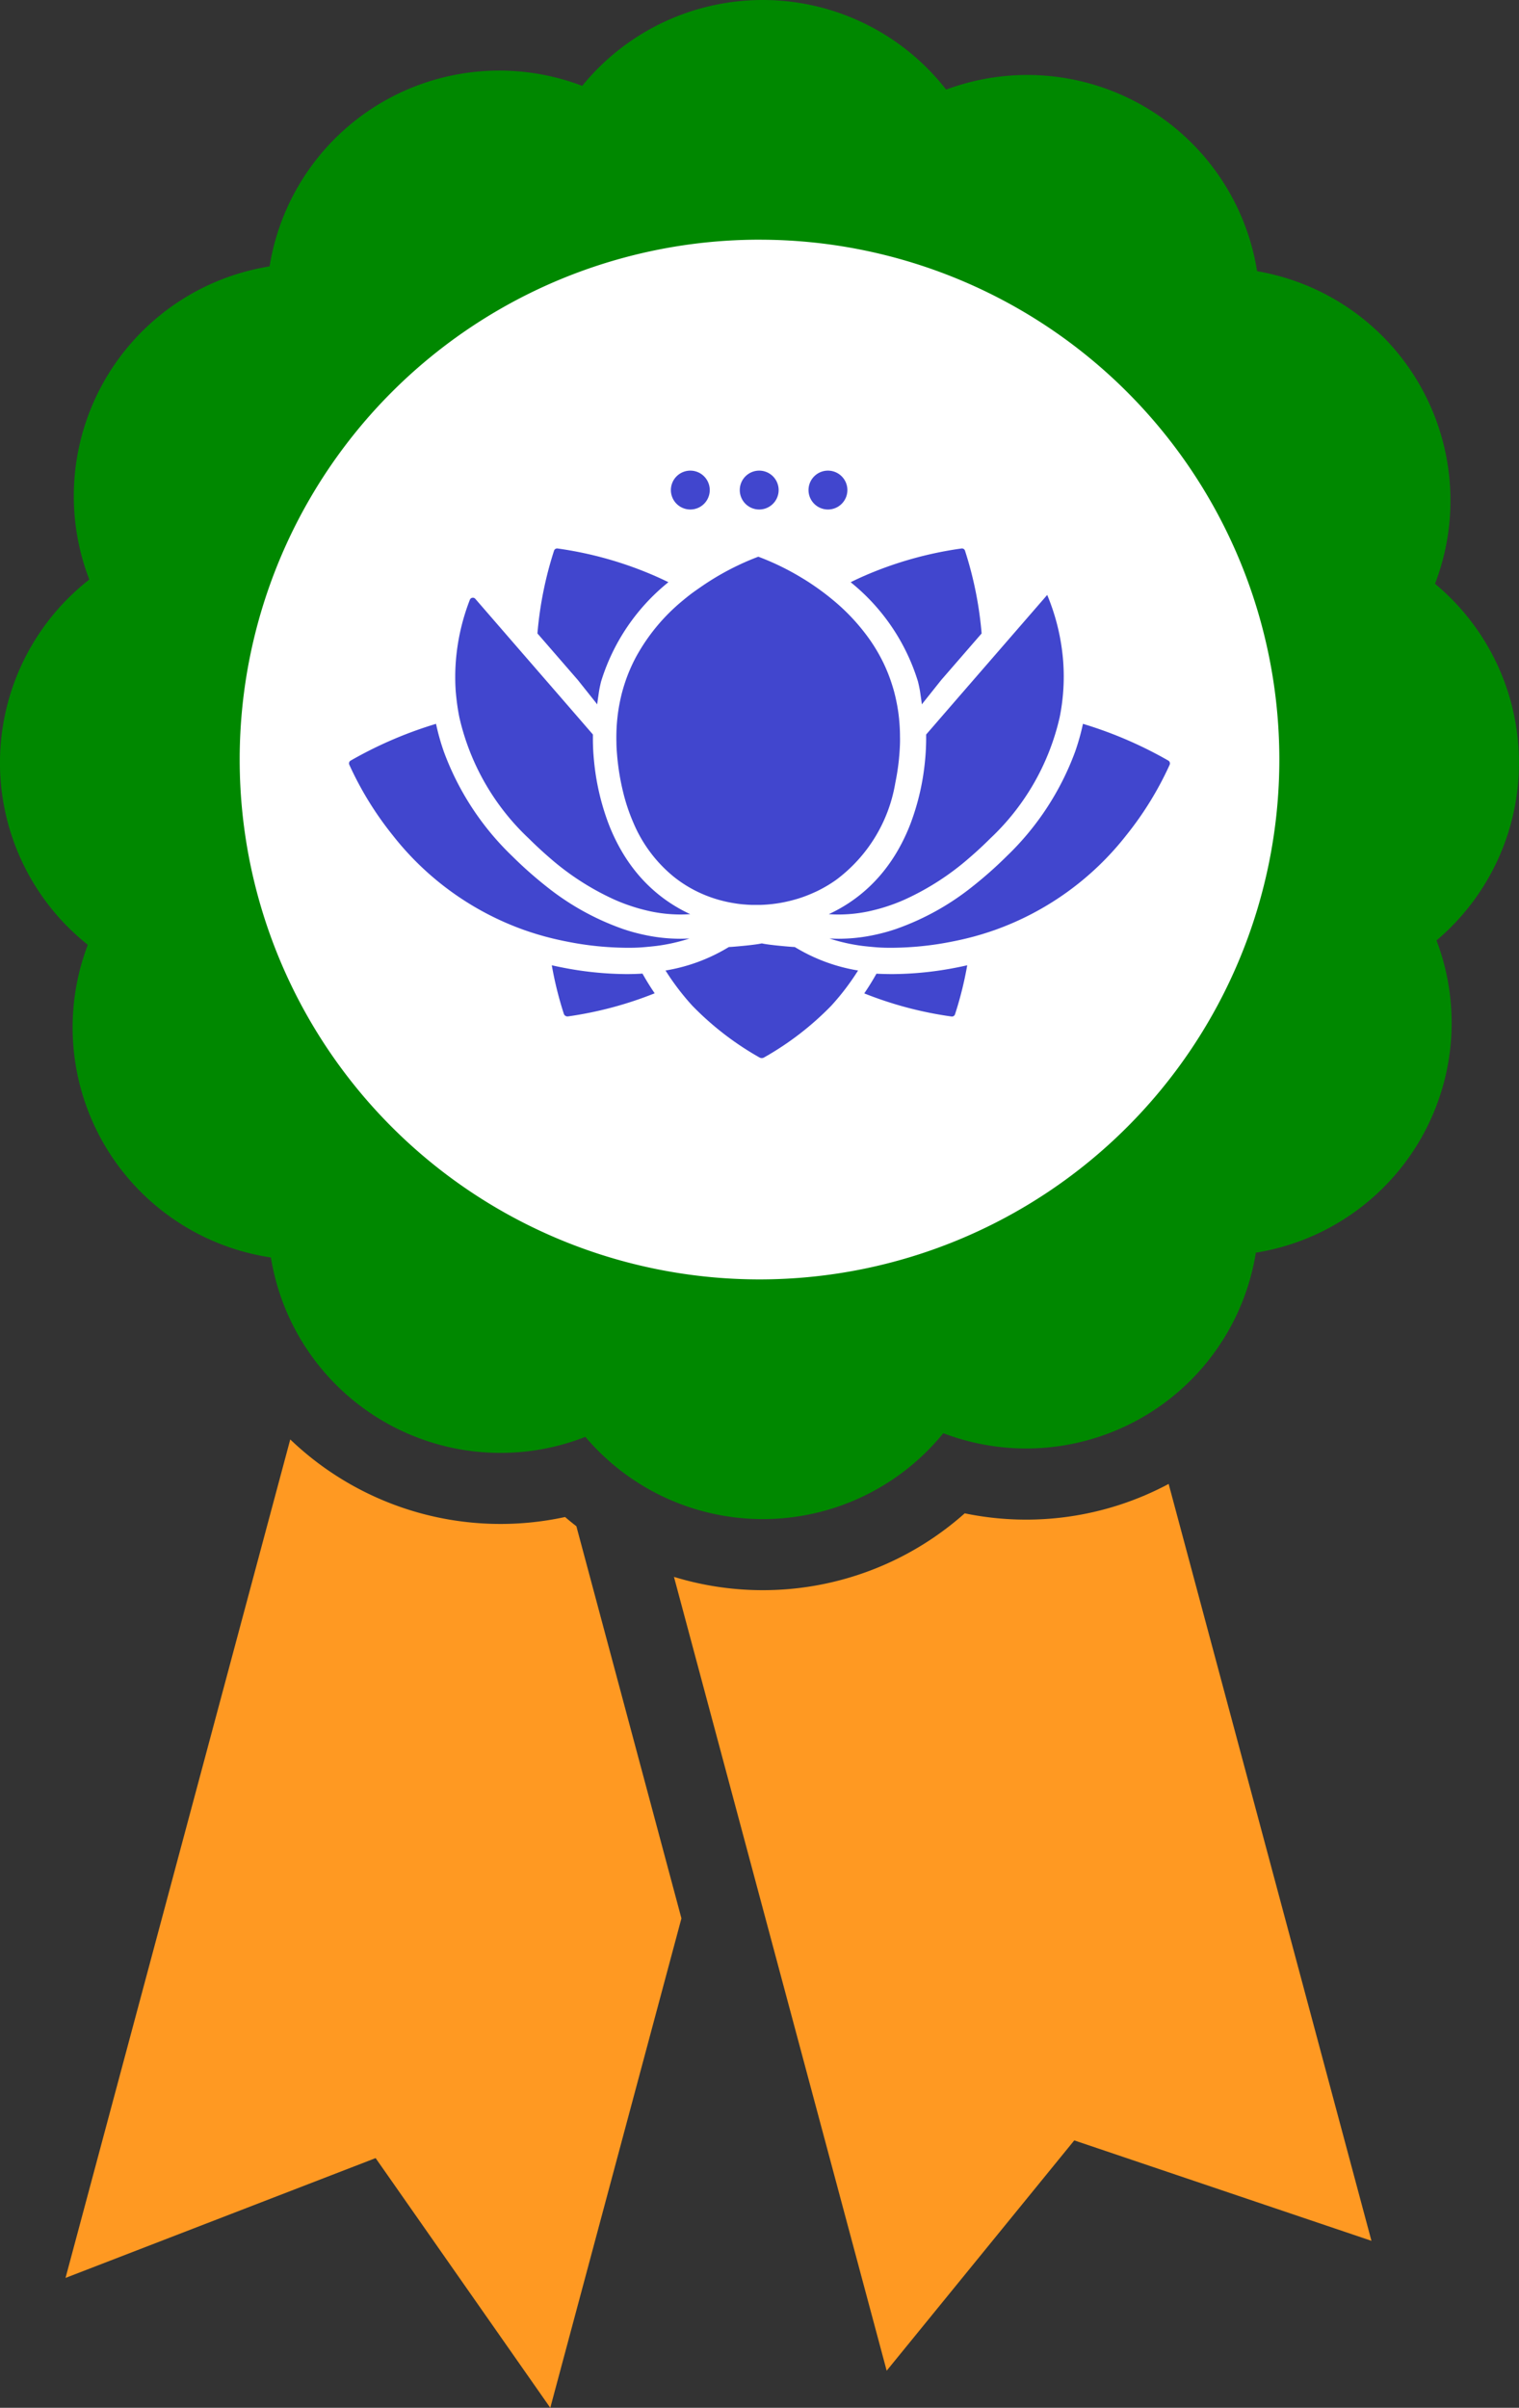
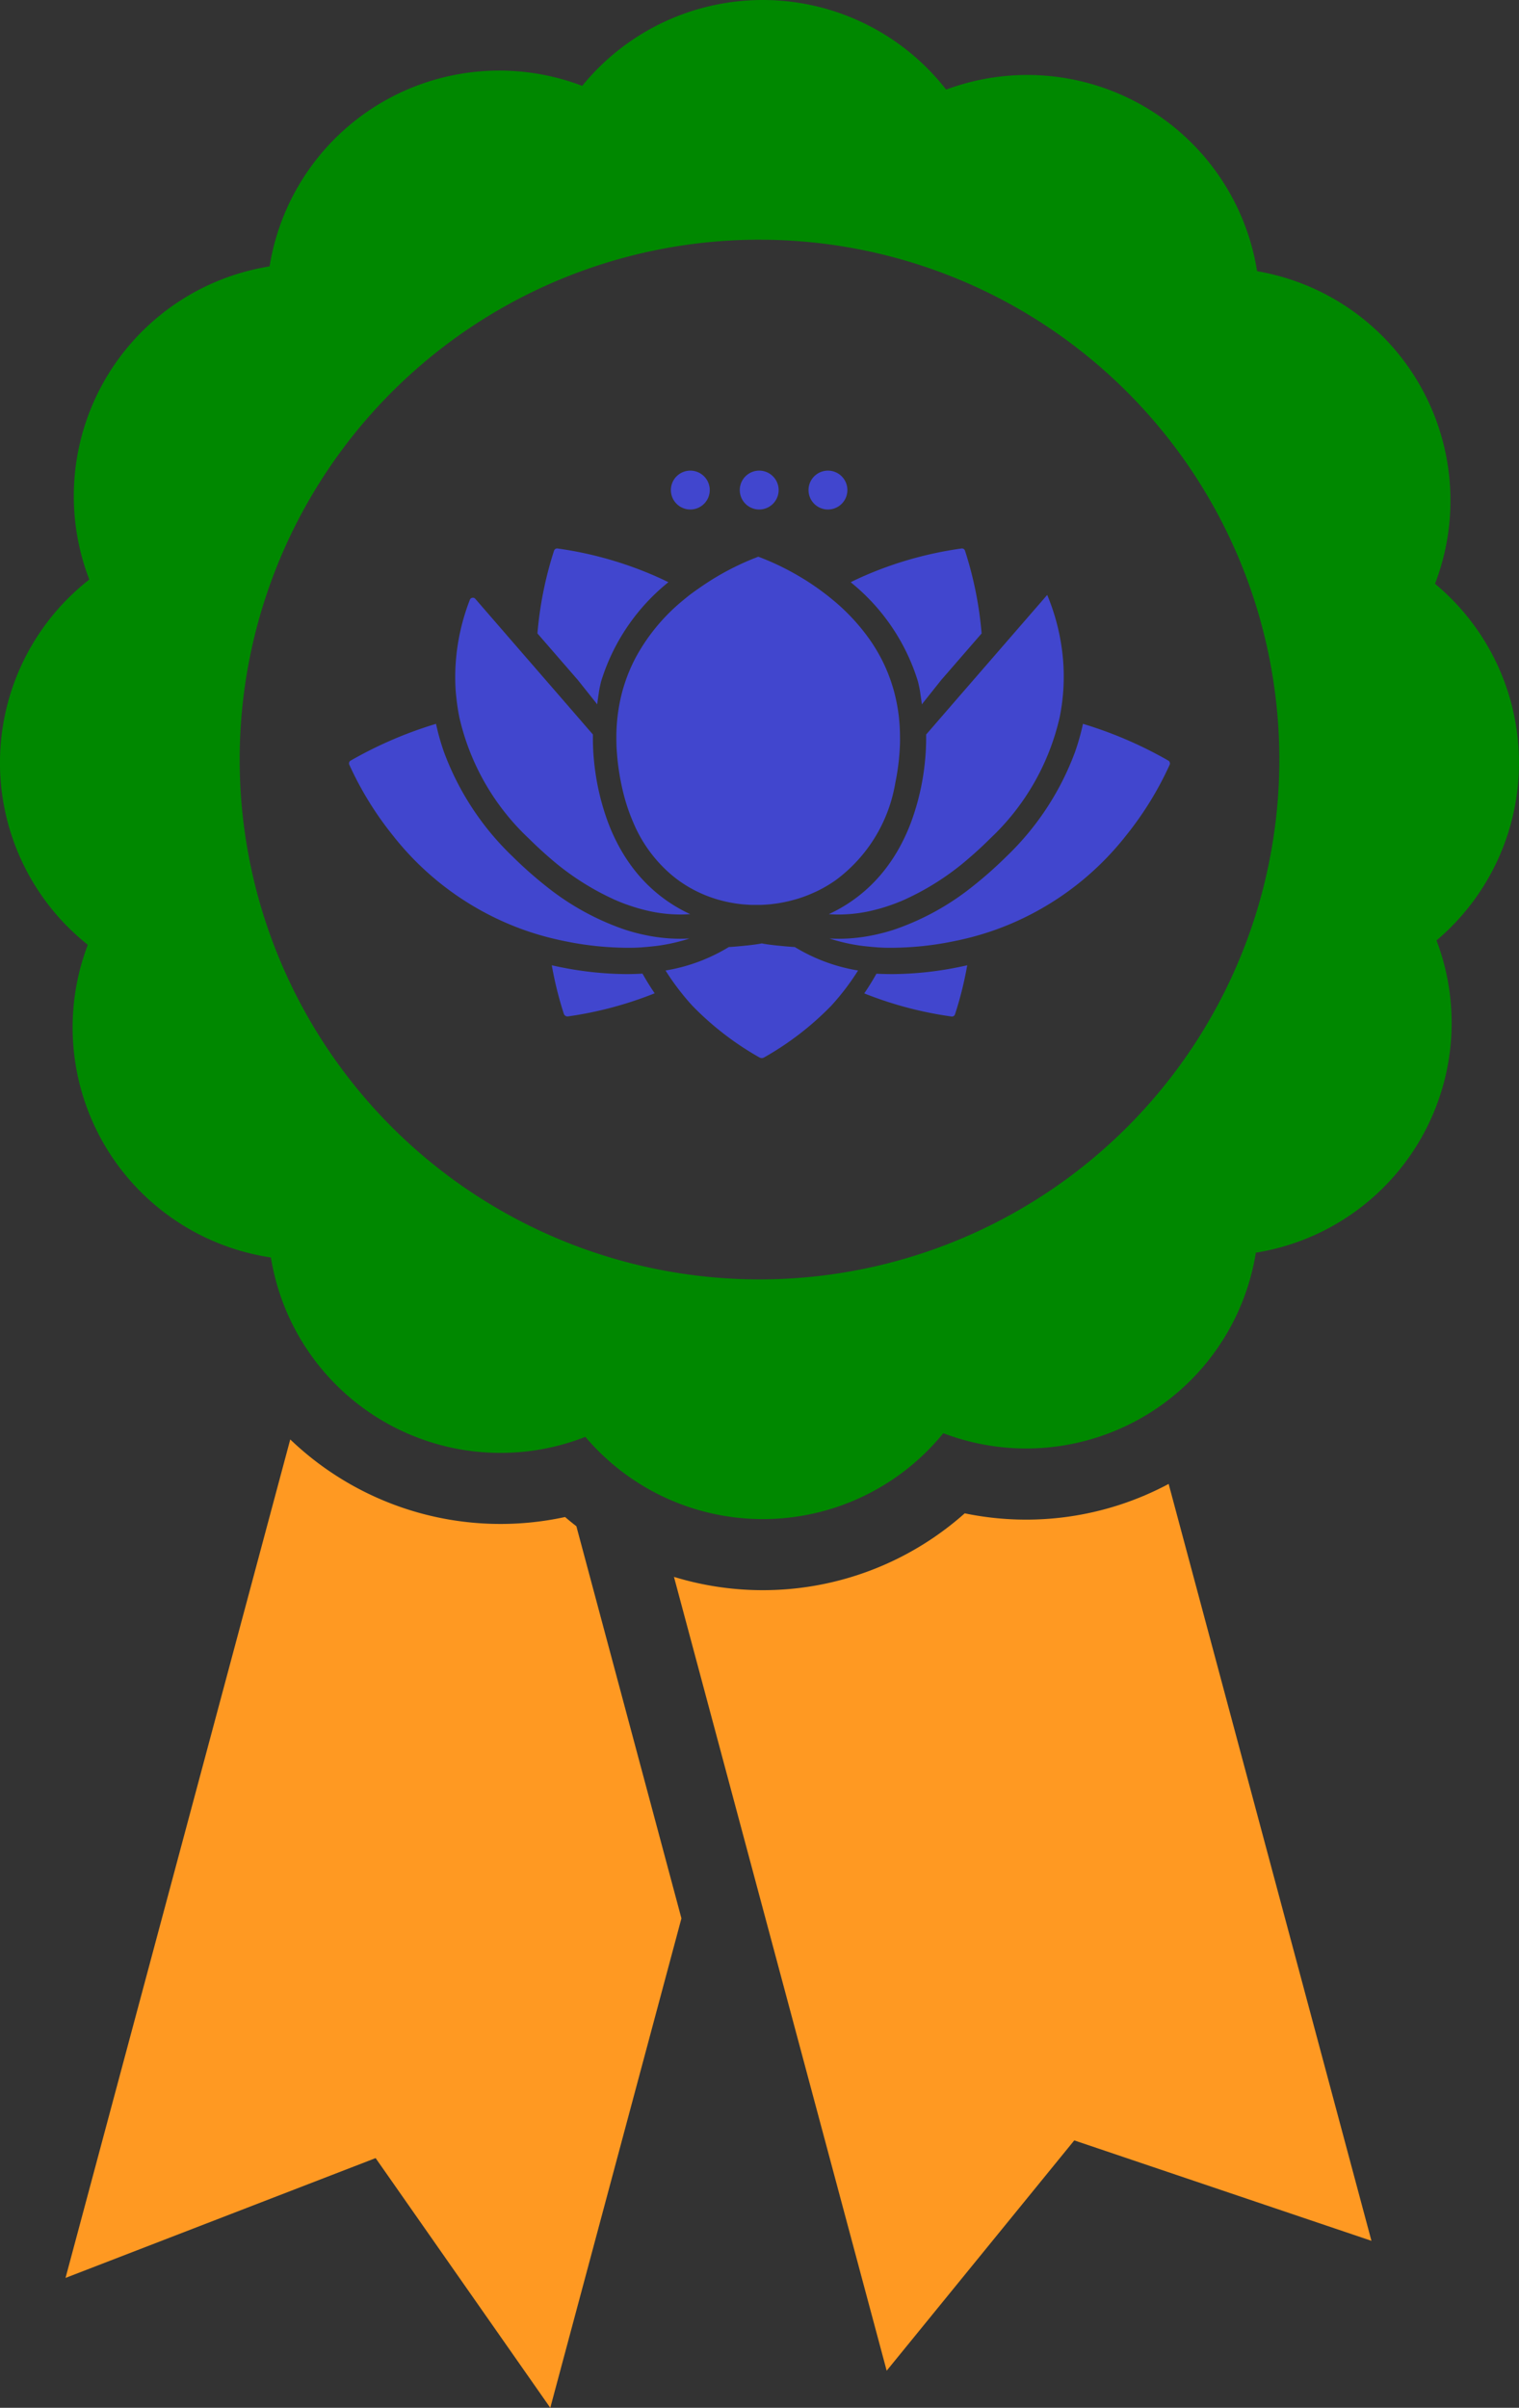
<svg xmlns="http://www.w3.org/2000/svg" width="85.445" height="135.437" viewBox="0 0 85.445 135.437">
  <rect x="0" y="0" width="85.445" height="135.437" fill="#333333" stroke="none" />
  <g id="icon_medal" transform="translate(-979.778 -2159.063)">
-     <circle id="楕円形_549" data-name="楕円形 549" cx="34.5" cy="34.5" r="34.5" transform="translate(991 2168)" fill="#fff" />
    <g id="グループ_48355" data-name="グループ 48355" transform="translate(0 27)">
      <g id="グループ_48327" data-name="グループ 48327" transform="translate(-9.5 154.726)">
        <g id="グループ_48321" data-name="グループ 48321" transform="translate(-475.391 1879.799)">
          <path id="パス_56400" data-name="パス 56400" d="M1501.46,292.8A17.09,17.09,0,0,1,1486,288.437L1473.359,335.6l17.443-6.739,9.825,14.045,7.377-27.53-5.91-22.058C1501.88,293.152,1501.667,292.98,1501.46,292.8Z" transform="translate(-5.004 -109.932)" fill="#f92" />
          <path id="パス_56401" data-name="パス 56401" d="M1469.607,150.682a13.084,13.084,0,0,0,10.3,17.587,13.084,13.084,0,0,0,17.689,10.091,13.083,13.083,0,0,0,20.134-.205A13.087,13.087,0,0,0,1535.312,168a13.087,13.087,0,0,0,10.162-17.564,13.086,13.086,0,0,0-.084-20.06,13.085,13.085,0,0,0-10.009-17.584,13.087,13.087,0,0,0-17.491-10.214,13.084,13.084,0,0,0-20.471-.21,13.087,13.087,0,0,0-17.586,10.154,13.084,13.084,0,0,0-10.141,17.615,13.081,13.081,0,0,0-.086,20.543Zm37.785-39.661a29.241,29.241,0,1,1-29.241,29.241A29.241,29.241,0,0,1,1507.392,111.02Z" fill="#080" />
          <path id="パス_56402" data-name="パス 56402" d="M1576.572,331.261l16.717,5.649-11.408-42.575a17,17,0,0,1-11.471,1.654,17.076,17.076,0,0,1-16.355,3.575l11.965,44.652Z" transform="translate(-51.475 -113.328)" fill="#f92" />
        </g>
        <g id="グループ_48323" data-name="グループ 48323" transform="translate(21181.873 -8174.69)">
          <path id="パス_56378" data-name="パス 56378" d="M1628.391,645.409a19.185,19.185,0,0,1-3.677-.379c-.184-.036-.367-.076-.549-.117a20.159,20.159,0,0,0,.677,2.729.217.217,0,0,0,.235.147,21.009,21.009,0,0,0,4.875-1.3q-.368-.539-.686-1.108Q1628.841,645.408,1628.391,645.409Z" transform="translate(-21785.721 9561.41)" fill="#4146ce" />
          <path id="パス_56379" data-name="パス 56379" d="M1700.83,631.736l-.169-.01c-.364-.027-1.311-.111-1.679-.194v0l-.008,0-.008,0v0c-.368.083-1.315.167-1.679.194l-.169.01a9.93,9.93,0,0,1-3.559,1.32q.223.357.47.7.189.264.392.521t.419.506q.113.129.229.257a16.792,16.792,0,0,0,3.778,2.91.252.252,0,0,0,.249,0,16.776,16.776,0,0,0,3.782-2.91q.116-.127.229-.257.217-.249.42-.506t.392-.521q.247-.345.47-.7A9.93,9.93,0,0,1,1700.83,631.736Z" transform="translate(-21848.717 9573.561)" fill="#4146ce" />
          <path id="パス_56380" data-name="パス 56380" d="M1848.073,480.791v.006l0,0Z" transform="translate(-21988.982 9710.398)" fill="#4146ce" />
          <path id="パス_56381" data-name="パス 56381" d="M1519.652,509.729q-.259.015-.526.016h-.017a9.466,9.466,0,0,1-1.556-.134q-.4-.068-.822-.173t-.838-.248a14.647,14.647,0,0,1-4.292-2.387q-.3-.237-.61-.5t-.6-.527c-.238-.217-.476-.443-.715-.68a15.619,15.619,0,0,1-3.845-5.879,12.825,12.825,0,0,1-.438-1.561l-.187.057a23.014,23.014,0,0,0-4.619,2.013.179.179,0,0,0-.073.228,18.612,18.612,0,0,0,2.441,3.967,16.367,16.367,0,0,0,7.407,5.336q.327.115.66.217t.661.187q.518.135,1.051.239a17.712,17.712,0,0,0,3.391.352l.167,0q.39,0,.758-.03t.738-.073a10.231,10.231,0,0,0,1.554-.323Q1519.5,509.779,1519.652,509.729Z" transform="translate(-21673.461 9695.086)" fill="#4146ce" />
          <path id="パス_56382" data-name="パス 56382" d="M1565.428,426.761q.05.368.125.732a13.453,13.453,0,0,0,3.918,6.813l.013.013c.182.181.363.354.544.522s.378.345.565.506a14.844,14.844,0,0,0,3.7,2.392l.2.086q.3.125.6.227.4.139.789.238.212.054.42.1a8.255,8.255,0,0,0,1.687.177q.279,0,.547-.021a8.456,8.456,0,0,1-2.089-1.365,8.589,8.589,0,0,1-1-1.054,9.361,9.361,0,0,1-.808-1.192,10.664,10.664,0,0,1-.716-1.523,13.685,13.685,0,0,1-.8-3.5q-.06-.6-.062-1.194c0-.093,0-.185,0-.277l-.33-.38-.432-.5-.462-.533-.693-.8-.662-.763-.616-.71-.638-.735-.615-.709-2.166-2.5a.182.182,0,0,0-.307.052,12.112,12.112,0,0,0-.79,3.477,11.677,11.677,0,0,0-.005,1.675C1565.368,426.268,1565.394,426.515,1565.428,426.761Z" transform="translate(-21732.305 9764.9)" fill="#4146ce" />
-           <path id="パス_56383" data-name="パス 56383" d="M1697.892,345.364a1.093,1.093,0,1,0-1.093-1.093A1.093,1.093,0,0,0,1697.892,345.364Z" transform="translate(-21851.656 9835.322)" fill="#4146ce" />
+           <path id="パス_56383" data-name="パス 56383" d="M1697.892,345.364a1.093,1.093,0,1,0-1.093-1.093A1.093,1.093,0,0,0,1697.892,345.364" transform="translate(-21851.656 9835.322)" fill="#4146ce" />
          <path id="パス_56384" data-name="パス 56384" d="M1739.9,345.364a1.093,1.093,0,1,0-1.093-1.093A1.093,1.093,0,0,0,1739.9,345.364Z" transform="translate(-21889.789 9835.322)" fill="#4146ce" />
          <path id="パス_56385" data-name="パス 56385" d="M1781.9,345.364a1.093,1.093,0,1,0-1.093-1.093A1.093,1.093,0,0,0,1781.9,345.364Z" transform="translate(-21927.922 9835.322)" fill="#4146ce" />
          <path id="パス_56386" data-name="パス 56386" d="M1667.714,397.8q-.228.175-.456.366a10.82,10.82,0,0,0-2.644,3.2,9.222,9.222,0,0,0-.6,1.4q-.084.253-.155.51c-.064.237-.118.477-.164.721l-.01.053q-.062.337-.1.683-.023.21-.038.422-.034.5-.02,1.017c0,.185.013.37.027.558.008.1.016.2.026.307s.019.181.029.27a13.41,13.41,0,0,0,.3,1.657,10.588,10.588,0,0,0,.578,1.716,7.841,7.841,0,0,0,2.245,3.006,7.08,7.08,0,0,0,1.215.789,7.3,7.3,0,0,0,1.345.528l.082.022q.337.091.678.15c.083.014.166.028.25.04l.109.015q.13.016.26.028h.013q.244.022.486.029h.037l.194,0h.1l.1,0v0q.346-.009.7-.05l.187-.024.055-.008.133-.02.068-.012q.311-.054.623-.134.18-.047.359-.1a7.721,7.721,0,0,0,.958-.368l.1-.045a7.52,7.52,0,0,0,1.095-.644,8.554,8.554,0,0,0,3.333-5.451,13.3,13.3,0,0,0,.212-1.395c0-.04.007-.079.01-.119q.033-.364.043-.72.005-.189,0-.375,0-.5-.05-.982c0-.02,0-.04-.005-.06-.026-.249-.062-.495-.107-.737s-.092-.457-.15-.68l-.01-.042q-.054-.2-.118-.4a9.185,9.185,0,0,0-.5-1.265,9.6,9.6,0,0,0-.757-1.286,11.437,11.437,0,0,0-2.068-2.229q-.275-.23-.552-.437c-.191-.143-.381-.278-.569-.406-.2-.137-.4-.266-.6-.385a14.611,14.611,0,0,0-2.483-1.213,14.836,14.836,0,0,0-2.633,1.306c-.193.121-.391.25-.59.388S1667.9,397.661,1667.714,397.8Z" transform="translate(-21821.447 9787.641)" fill="#4146ce" />
          <path id="パス_56387" data-name="パス 56387" d="M1621.431,391.958a20.915,20.915,0,0,0-4.893-1.3.184.184,0,0,0-.2.125,20.751,20.751,0,0,0-.934,4.653l2.1,2.42.168.193,1.1,1.381c-.015-.015.059-.469.086-.665.036-.258.114-.575.129-.633a11.513,11.513,0,0,1,3.784-5.578l0,0Q1622.123,392.235,1621.431,391.958Z" transform="translate(-21777.768 9792.221)" fill="#4146ce" />
          <path id="パス_56388" data-name="パス 56388" d="M1816.371,645.409a19.187,19.187,0,0,0,3.677-.379c.184-.036.367-.076.549-.117a20.12,20.12,0,0,1-.687,2.758.181.181,0,0,1-.2.123,21,21,0,0,1-4.905-1.3q.368-.539.686-1.108Q1815.921,645.408,1816.371,645.409Z" transform="translate(-21958.785 9561.41)" fill="#4146ce" />
          <path id="パス_56389" data-name="パス 56389" d="M1793.555,509.729q.259.015.526.016h.017a9.468,9.468,0,0,0,1.556-.134q.4-.068.822-.173t.838-.248a14.646,14.646,0,0,0,4.292-2.387q.3-.237.61-.5t.6-.527c.238-.217.476-.443.715-.68a15.62,15.62,0,0,0,3.845-5.879,12.846,12.846,0,0,0,.438-1.561l.187.057a23.024,23.024,0,0,1,4.614,2.01.185.185,0,0,1,.076.236,18.617,18.617,0,0,1-2.438,3.962,16.367,16.367,0,0,1-7.407,5.336q-.327.115-.66.217t-.661.187q-.518.135-1.051.239a17.714,17.714,0,0,1-3.391.352l-.167,0q-.39,0-.758-.03t-.738-.073a10.236,10.236,0,0,1-1.555-.323Q1793.706,509.779,1793.555,509.729Z" transform="translate(-21939.492 9695.086)" fill="#4146ce" />
          <path id="パス_56390" data-name="パス 56390" d="M1806.256,425.173q-.05.368-.125.732a13.455,13.455,0,0,1-3.918,6.813l-.012.013c-.182.181-.363.354-.544.522s-.378.345-.566.506a14.842,14.842,0,0,1-3.7,2.392l-.2.086q-.3.125-.6.228-.4.139-.789.238-.212.054-.42.1a8.254,8.254,0,0,1-1.687.177q-.279,0-.547-.021a8.453,8.453,0,0,0,2.089-1.365,8.579,8.579,0,0,0,1-1.054,9.359,9.359,0,0,0,.809-1.192,10.652,10.652,0,0,0,.716-1.523,13.69,13.69,0,0,0,.8-3.5c.04-.4.06-.8.063-1.194,0-.093,0-.185,0-.277l.33-.38.432-.5.462-.533.693-.8.662-.763.616-.71.638-.735.615-.709,2.361-2.721a12.091,12.091,0,0,1,.9,3.754,11.659,11.659,0,0,1,0,1.675Q1806.307,424.8,1806.256,425.173Z" transform="translate(-21939.123 9766.488)" fill="#4146ce" />
          <path id="パス_56391" data-name="パス 56391" d="M1807.769,391.954a20.91,20.91,0,0,1,4.9-1.3.179.179,0,0,1,.193.121,20.746,20.746,0,0,1,.936,4.658l-2.1,2.42-.168.193-1.1,1.381c.015-.015-.059-.469-.086-.665-.036-.258-.114-.575-.129-.633a11.512,11.512,0,0,0-3.784-5.578l0,0Q1807.077,392.231,1807.769,391.954Z" transform="translate(-21951.176 9792.225)" fill="#4146ce" />
        </g>
      </g>
    </g>
  </g>
</svg>